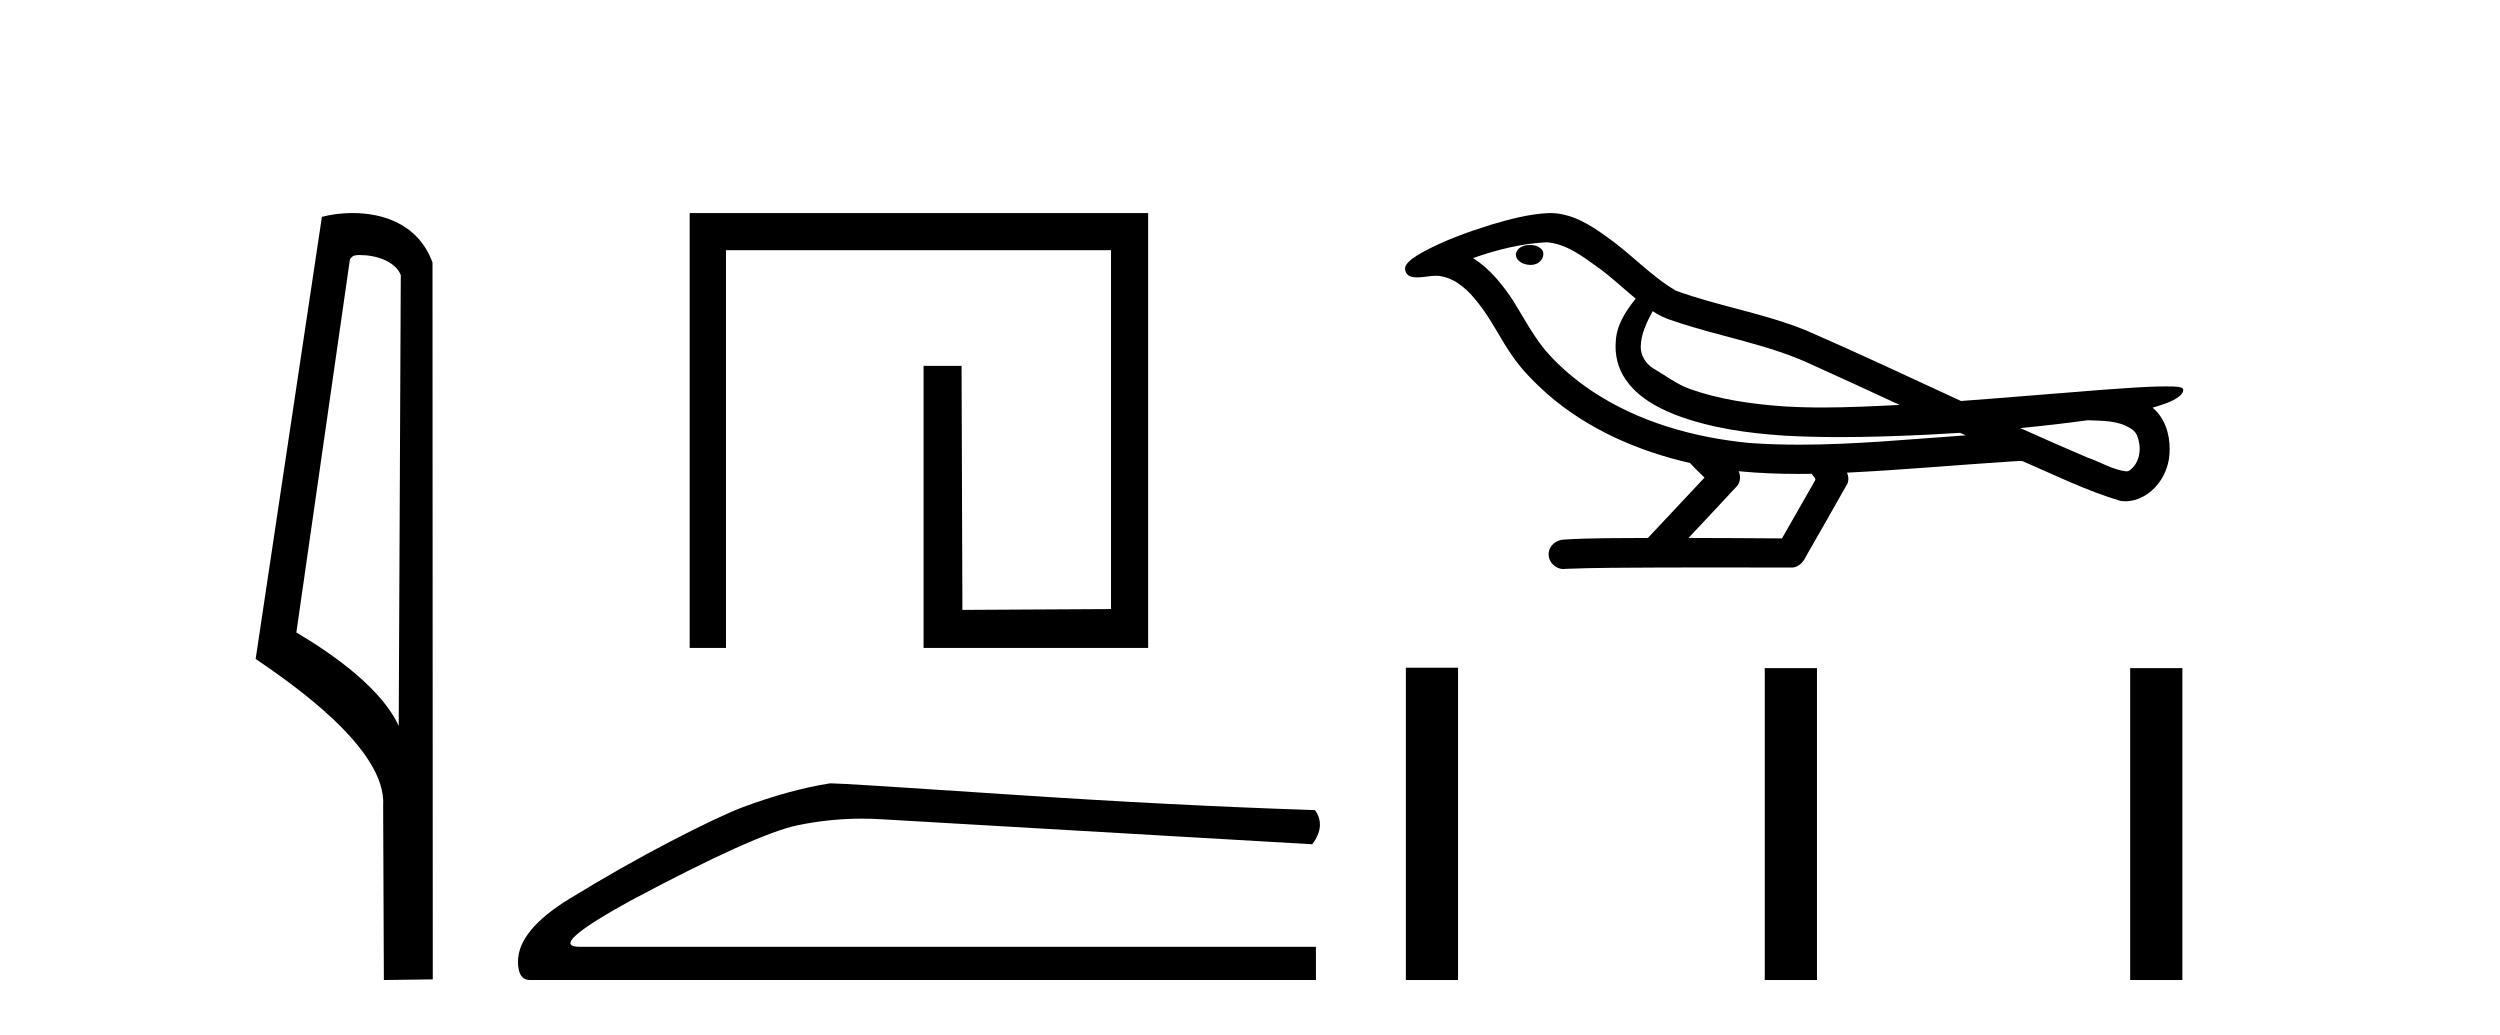
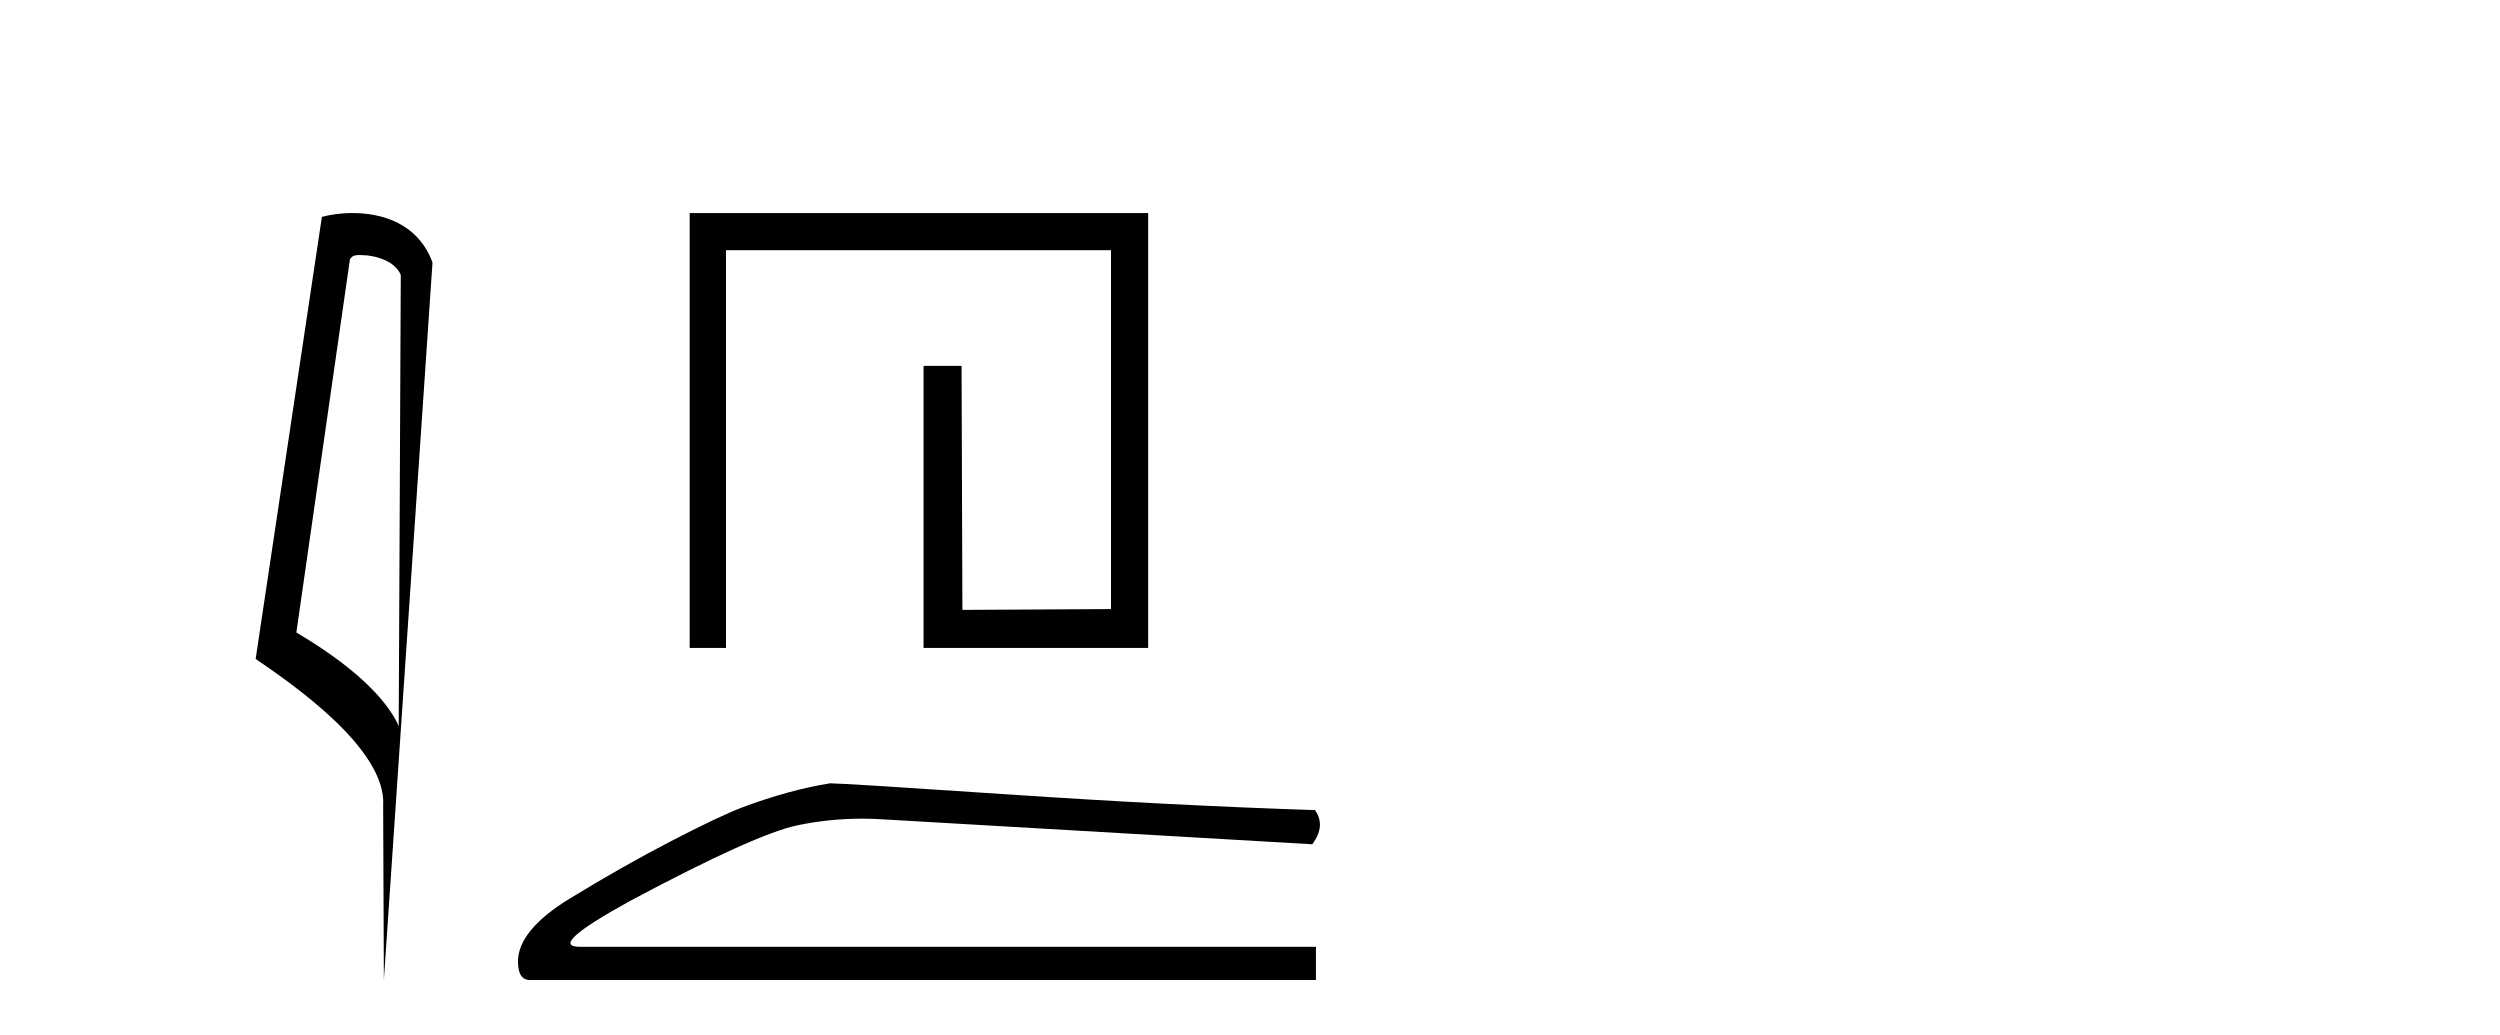
<svg xmlns="http://www.w3.org/2000/svg" width="99.0" height="41.0">
-   <path d="M 14.259 10.1 C 14.884 10.1 15.648 10.34 15.871 10.89 L 15.789 28.751 L 15.789 28.751 C 15.473 28.034 14.531 26.699 11.736 25.046 L 13.858 10.263 C 13.958 10.157 13.955 10.1 14.259 10.1 ZM 15.789 28.751 L 15.789 28.751 C 15.789 28.751 15.789 28.751 15.789 28.751 L 15.789 28.751 L 15.789 28.751 ZM 13.962 8.437 C 13.484 8.437 13.053 8.505 12.747 8.588 L 10.124 26.094 C 11.512 27.044 15.325 29.648 15.173 31.91 L 15.201 38.809 L 17.138 38.783 L 17.127 10.393 C 16.551 8.837 15.12 8.437 13.962 8.437 Z" style="fill:#000000;stroke:none" />
+   <path d="M 14.259 10.1 C 14.884 10.1 15.648 10.34 15.871 10.89 L 15.789 28.751 L 15.789 28.751 C 15.473 28.034 14.531 26.699 11.736 25.046 L 13.858 10.263 C 13.958 10.157 13.955 10.1 14.259 10.1 ZM 15.789 28.751 L 15.789 28.751 C 15.789 28.751 15.789 28.751 15.789 28.751 L 15.789 28.751 L 15.789 28.751 ZM 13.962 8.437 C 13.484 8.437 13.053 8.505 12.747 8.588 L 10.124 26.094 C 11.512 27.044 15.325 29.648 15.173 31.91 L 15.201 38.809 L 17.127 10.393 C 16.551 8.837 15.12 8.437 13.962 8.437 Z" style="fill:#000000;stroke:none" />
  <path d="M 27.311 8.437 L 27.311 25.657 L 28.749 25.657 L 28.749 9.908 L 43.996 9.908 L 43.996 24.119 L 38.111 24.152 L 38.078 14.489 L 36.573 14.489 L 36.573 25.657 L 45.467 25.657 L 45.467 8.437 Z" style="fill:#000000;stroke:none" />
  <path d="M 32.874 31.019 Q 31.265 31.275 29.4 31.97 Q 28.449 32.336 26.547 33.323 Q 24.645 34.311 22.579 35.573 Q 20.512 36.834 20.512 38.078 Q 20.512 38.809 20.988 38.809 L 52.111 38.809 L 52.111 37.493 L 22.963 37.493 Q 21.646 37.493 24.974 35.664 Q 29.912 33.031 31.576 32.683 Q 32.84 32.419 34.137 32.419 Q 34.546 32.419 34.959 32.446 L 51.965 33.433 Q 52.513 32.702 52.074 32.08 Q 46.442 31.897 39.914 31.458 Q 33.386 31.019 32.874 31.019 Z" style="fill:#000000;stroke:none" />
-   <path d="M 60.596 9.703 C 60.584 9.703 60.571 9.703 60.559 9.703 C 60.349 9.704 60.105 9.794 60.038 10.011 C 59.982 10.224 60.184 10.402 60.371 10.452 C 60.444 10.478 60.525 10.491 60.605 10.491 C 60.775 10.491 60.944 10.428 61.042 10.283 C 61.143 10.149 61.155 9.917 60.992 9.825 C 60.885 9.728 60.737 9.703 60.596 9.703 ZM 65.445 12.322 L 65.459 12.331 L 65.469 12.337 C 65.706 12.496 65.966 12.615 66.24 12.698 C 68.09 13.339 70.062 13.628 71.836 14.48 C 72.97 14.991 74.099 15.513 75.227 16.035 C 74.209 16.086 73.188 16.137 72.168 16.137 C 71.643 16.137 71.118 16.123 70.593 16.09 C 69.358 15.997 68.115 15.825 66.945 15.413 C 66.405 15.227 65.95 14.866 65.462 14.584 C 65.174 14.401 64.969 14.082 64.974 13.735 C 64.978 13.228 65.214 12.76 65.445 12.322 ZM 61.247 9.594 L 61.264 9.595 L 61.266 9.595 C 62.019 9.661 62.645 10.13 63.238 10.561 C 63.784 10.941 64.26 11.407 64.774 11.828 C 64.382 12.313 64.016 12.869 63.985 13.512 C 63.94 14.04 64.065 14.582 64.368 15.018 C 64.832 15.708 65.592 16.129 66.35 16.428 C 67.726 16.951 69.202 17.155 70.665 17.252 C 71.397 17.292 72.13 17.309 72.863 17.309 C 74.019 17.309 75.175 17.268 76.328 17.214 C 76.759 17.192 77.19 17.168 77.621 17.14 C 77.666 17.173 77.92 17.245 77.78 17.245 C 77.778 17.245 77.776 17.245 77.773 17.245 C 75.605 17.395 73.431 17.609 71.257 17.609 C 70.603 17.609 69.949 17.59 69.295 17.544 C 67.09 17.332 64.886 16.717 63.03 15.479 C 62.369 15.033 61.754 14.514 61.229 13.912 C 60.705 13.293 60.331 12.56 59.9 11.875 C 59.477 11.241 58.985 10.631 58.334 10.221 C 59.271 9.886 60.25 9.647 61.247 9.594 ZM 82.678 16.641 L 82.69 16.642 C 83.255 16.667 83.864 16.646 84.36 16.958 C 84.493 17.035 84.605 17.15 84.646 17.303 C 84.816 17.747 84.74 18.335 84.333 18.626 C 84.297 18.656 84.257 18.665 84.214 18.665 C 84.142 18.665 84.064 18.637 83.994 18.631 C 83.535 18.525 83.123 18.276 82.676 18.125 C 81.78 17.743 80.888 17.351 80.001 16.951 C 80.896 16.868 81.788 16.762 82.678 16.641 ZM 68.851 18.66 C 68.871 18.662 68.89 18.664 68.909 18.666 C 69.675 18.738 70.444 18.767 71.213 18.767 C 71.391 18.767 71.569 18.766 71.747 18.763 C 71.781 18.851 71.931 18.933 71.877 19.026 C 71.44 19.791 71.002 20.556 70.565 21.321 C 69.331 21.311 68.098 21.306 66.864 21.303 C 67.51 20.611 68.164 19.926 68.803 19.229 C 68.923 19.067 68.935 18.841 68.851 18.66 ZM 61.385 8.437 C 61.366 8.437 61.347 8.437 61.328 8.438 C 60.537 8.473 59.767 8.685 59.012 8.908 C 58.075 9.202 57.141 9.54 56.281 10.017 C 56.056 10.158 55.797 10.29 55.663 10.528 C 55.589 10.702 55.706 10.925 55.894 10.96 C 55.973 10.978 56.053 10.985 56.133 10.985 C 56.377 10.985 56.622 10.92 56.866 10.92 C 56.958 10.92 57.05 10.93 57.142 10.955 C 57.717 11.084 58.158 11.52 58.511 11.967 C 59.06 12.642 59.423 13.447 59.929 14.153 C 60.308 14.693 60.779 15.158 61.269 15.598 C 62.867 16.996 64.865 17.865 66.924 18.335 C 67.107 18.536 67.304 18.722 67.499 18.913 C 66.751 19.71 66.004 20.506 65.257 21.303 C 64.132 21.313 63.005 21.297 61.883 21.37 C 61.615 21.402 61.361 21.602 61.33 21.88 C 61.28 22.215 61.581 22.534 61.912 22.534 C 61.941 22.534 61.97 22.531 62 22.526 C 63.207 22.476 64.416 22.485 65.624 22.475 C 66.275 22.472 66.927 22.471 67.578 22.471 C 68.717 22.471 69.856 22.474 70.994 22.475 C 71.244 22.448 71.423 22.241 71.521 22.025 C 72.064 21.069 72.617 20.119 73.154 19.16 C 73.217 19.02 73.203 18.855 73.142 18.717 C 75.297 18.612 77.447 18.416 79.6 18.277 C 79.724 18.277 79.853 18.254 79.977 18.254 C 80.017 18.254 80.057 18.257 80.097 18.263 C 81.382 18.818 82.645 19.446 83.992 19.841 C 84.047 19.848 84.102 19.851 84.157 19.851 C 84.668 19.851 85.15 19.563 85.457 19.165 C 85.766 18.779 85.924 18.287 85.918 17.794 C 85.926 17.184 85.721 16.54 85.242 16.143 C 85.612 16.03 86.004 15.928 86.312 15.686 C 86.391 15.618 86.488 15.504 86.444 15.393 C 86.343 15.301 86.185 15.323 86.058 15.305 C 85.965 15.303 85.872 15.302 85.779 15.302 C 84.934 15.302 84.09 15.381 83.246 15.437 C 81.382 15.58 79.519 15.743 77.655 15.879 C 75.623 14.942 73.597 13.985 71.547 13.095 C 69.874 12.407 68.065 12.131 66.369 11.513 C 65.362 10.924 64.579 10.037 63.622 9.375 C 62.968 8.895 62.224 8.437 61.385 8.437 Z" style="fill:#000000;stroke:none" />
-   <path d="M 55.672 26.441 L 55.672 38.809 L 57.739 38.809 L 57.739 26.441 ZM 69.885 26.458 L 69.885 38.809 L 71.952 38.809 L 71.952 26.458 ZM 84.355 26.458 L 84.355 38.809 L 86.422 38.809 L 86.422 26.458 Z" style="fill:#000000;stroke:none" />
</svg>